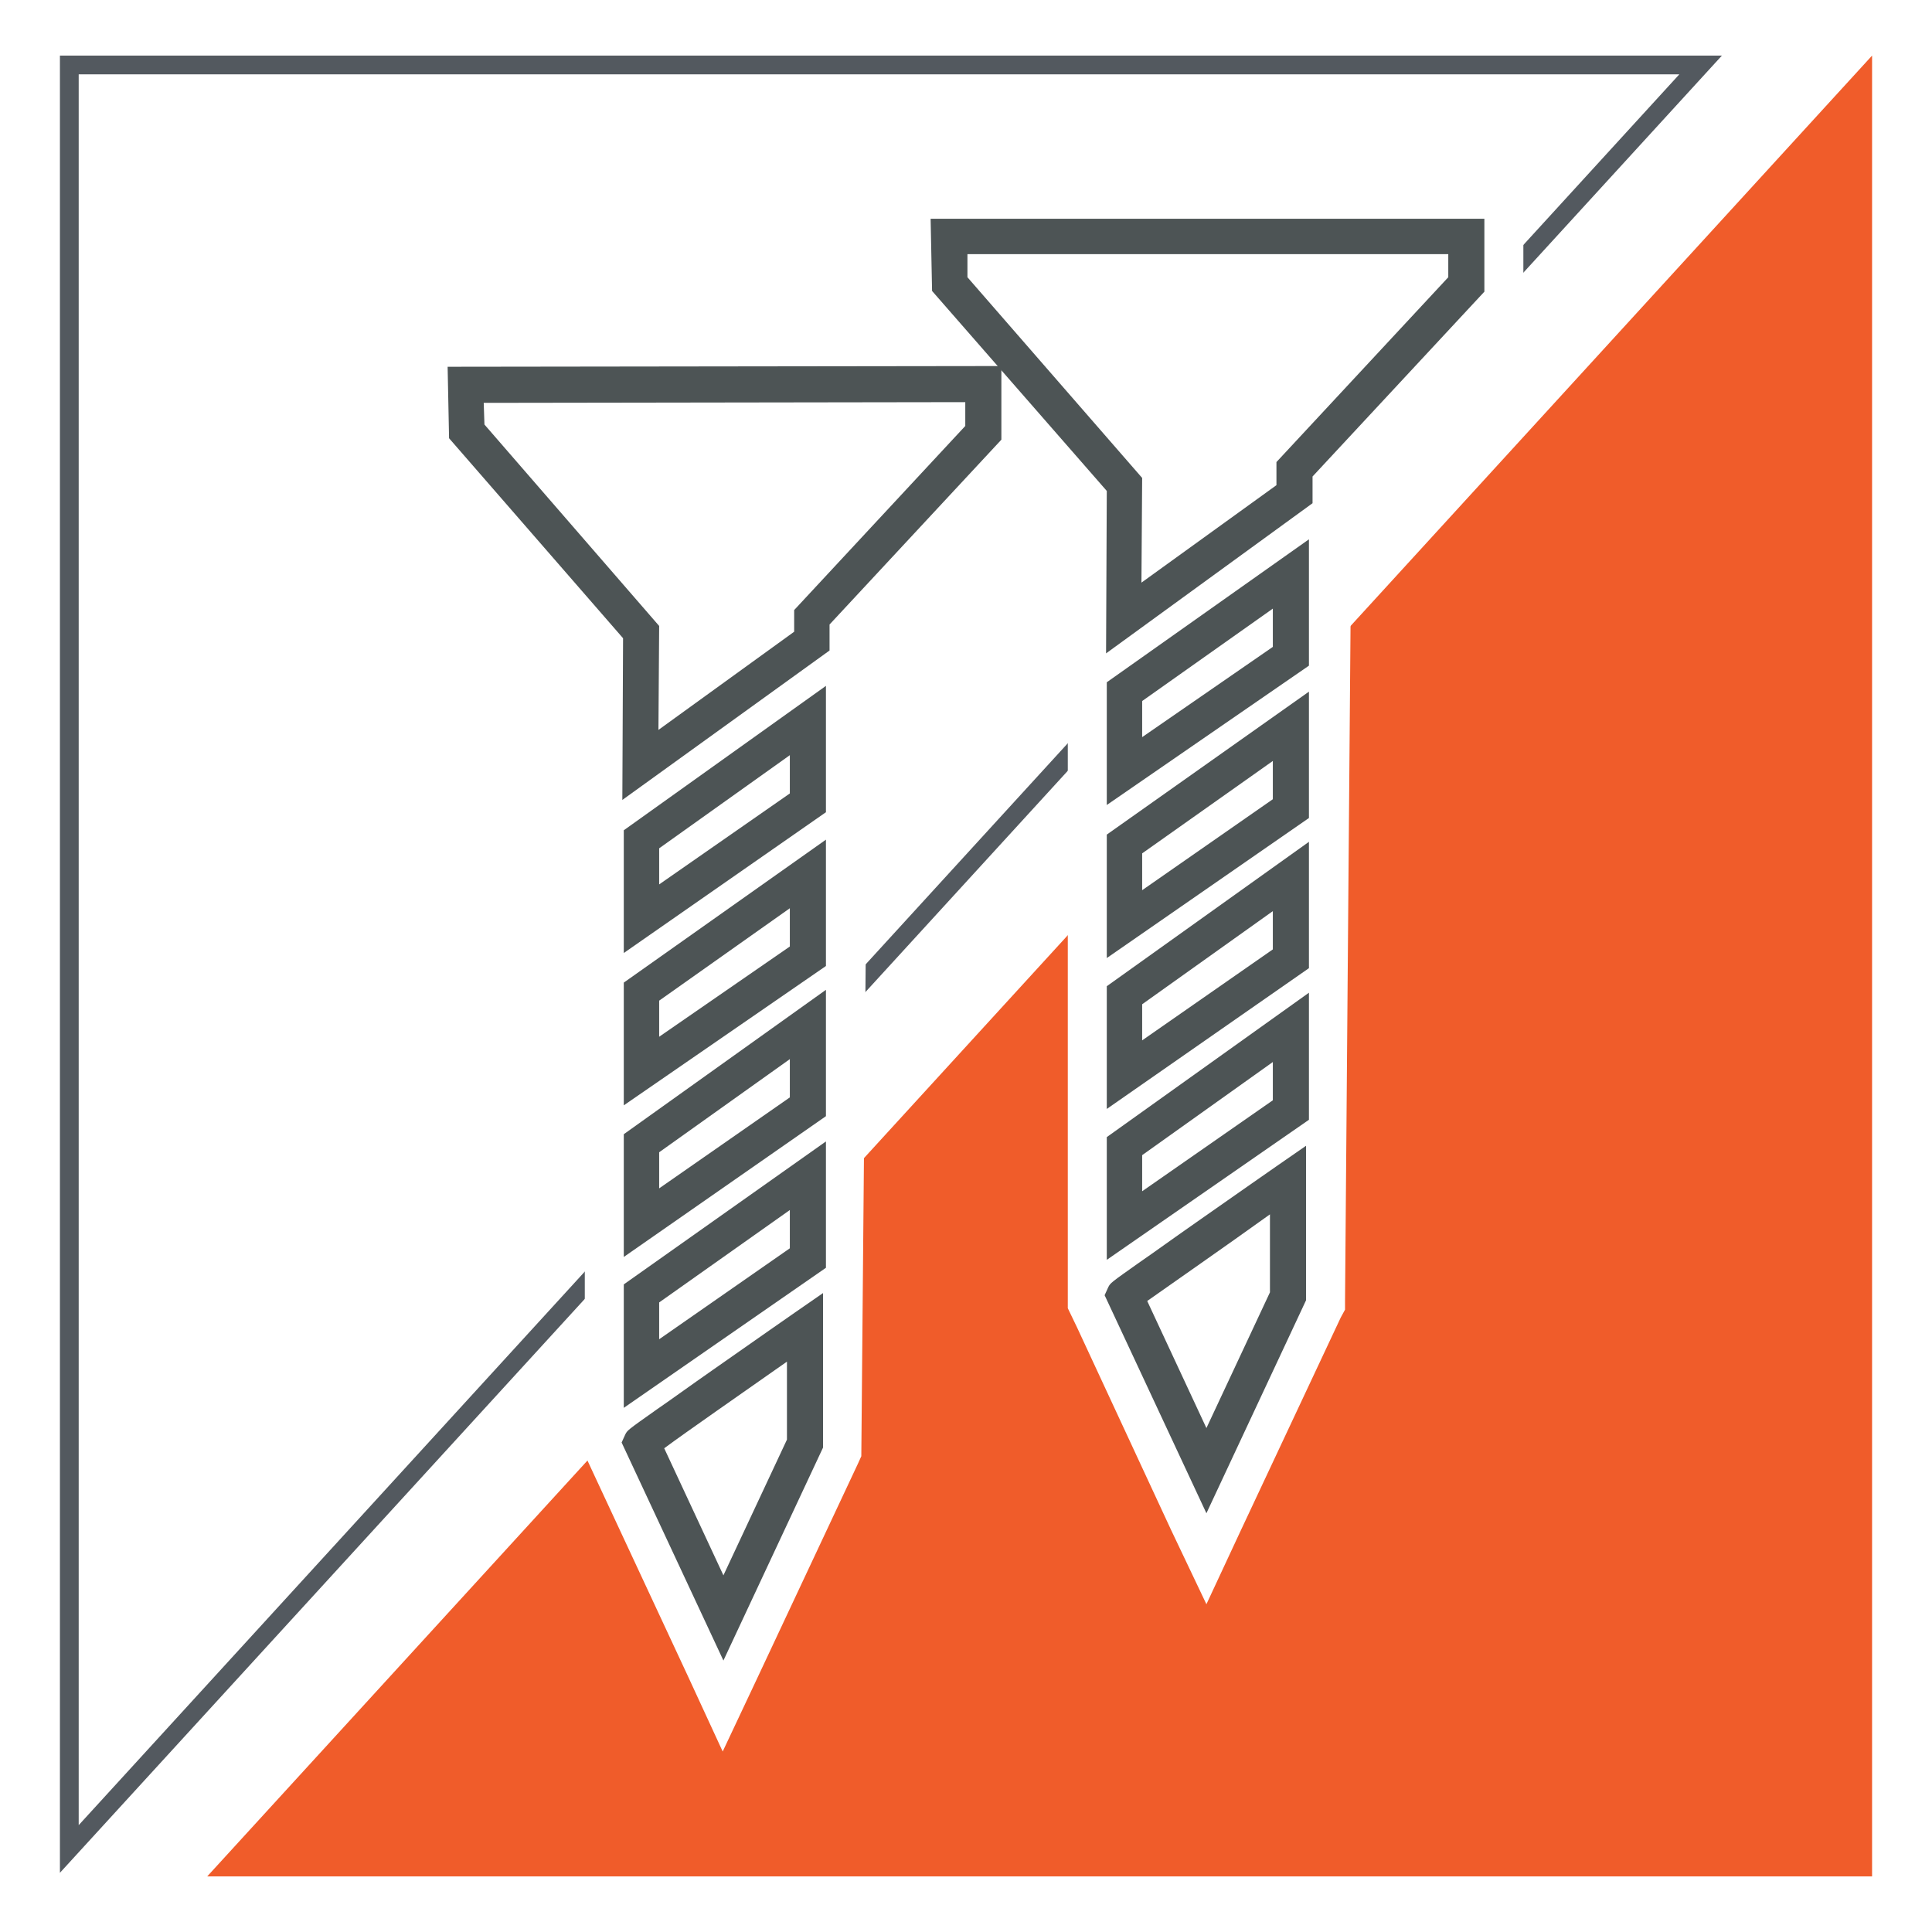
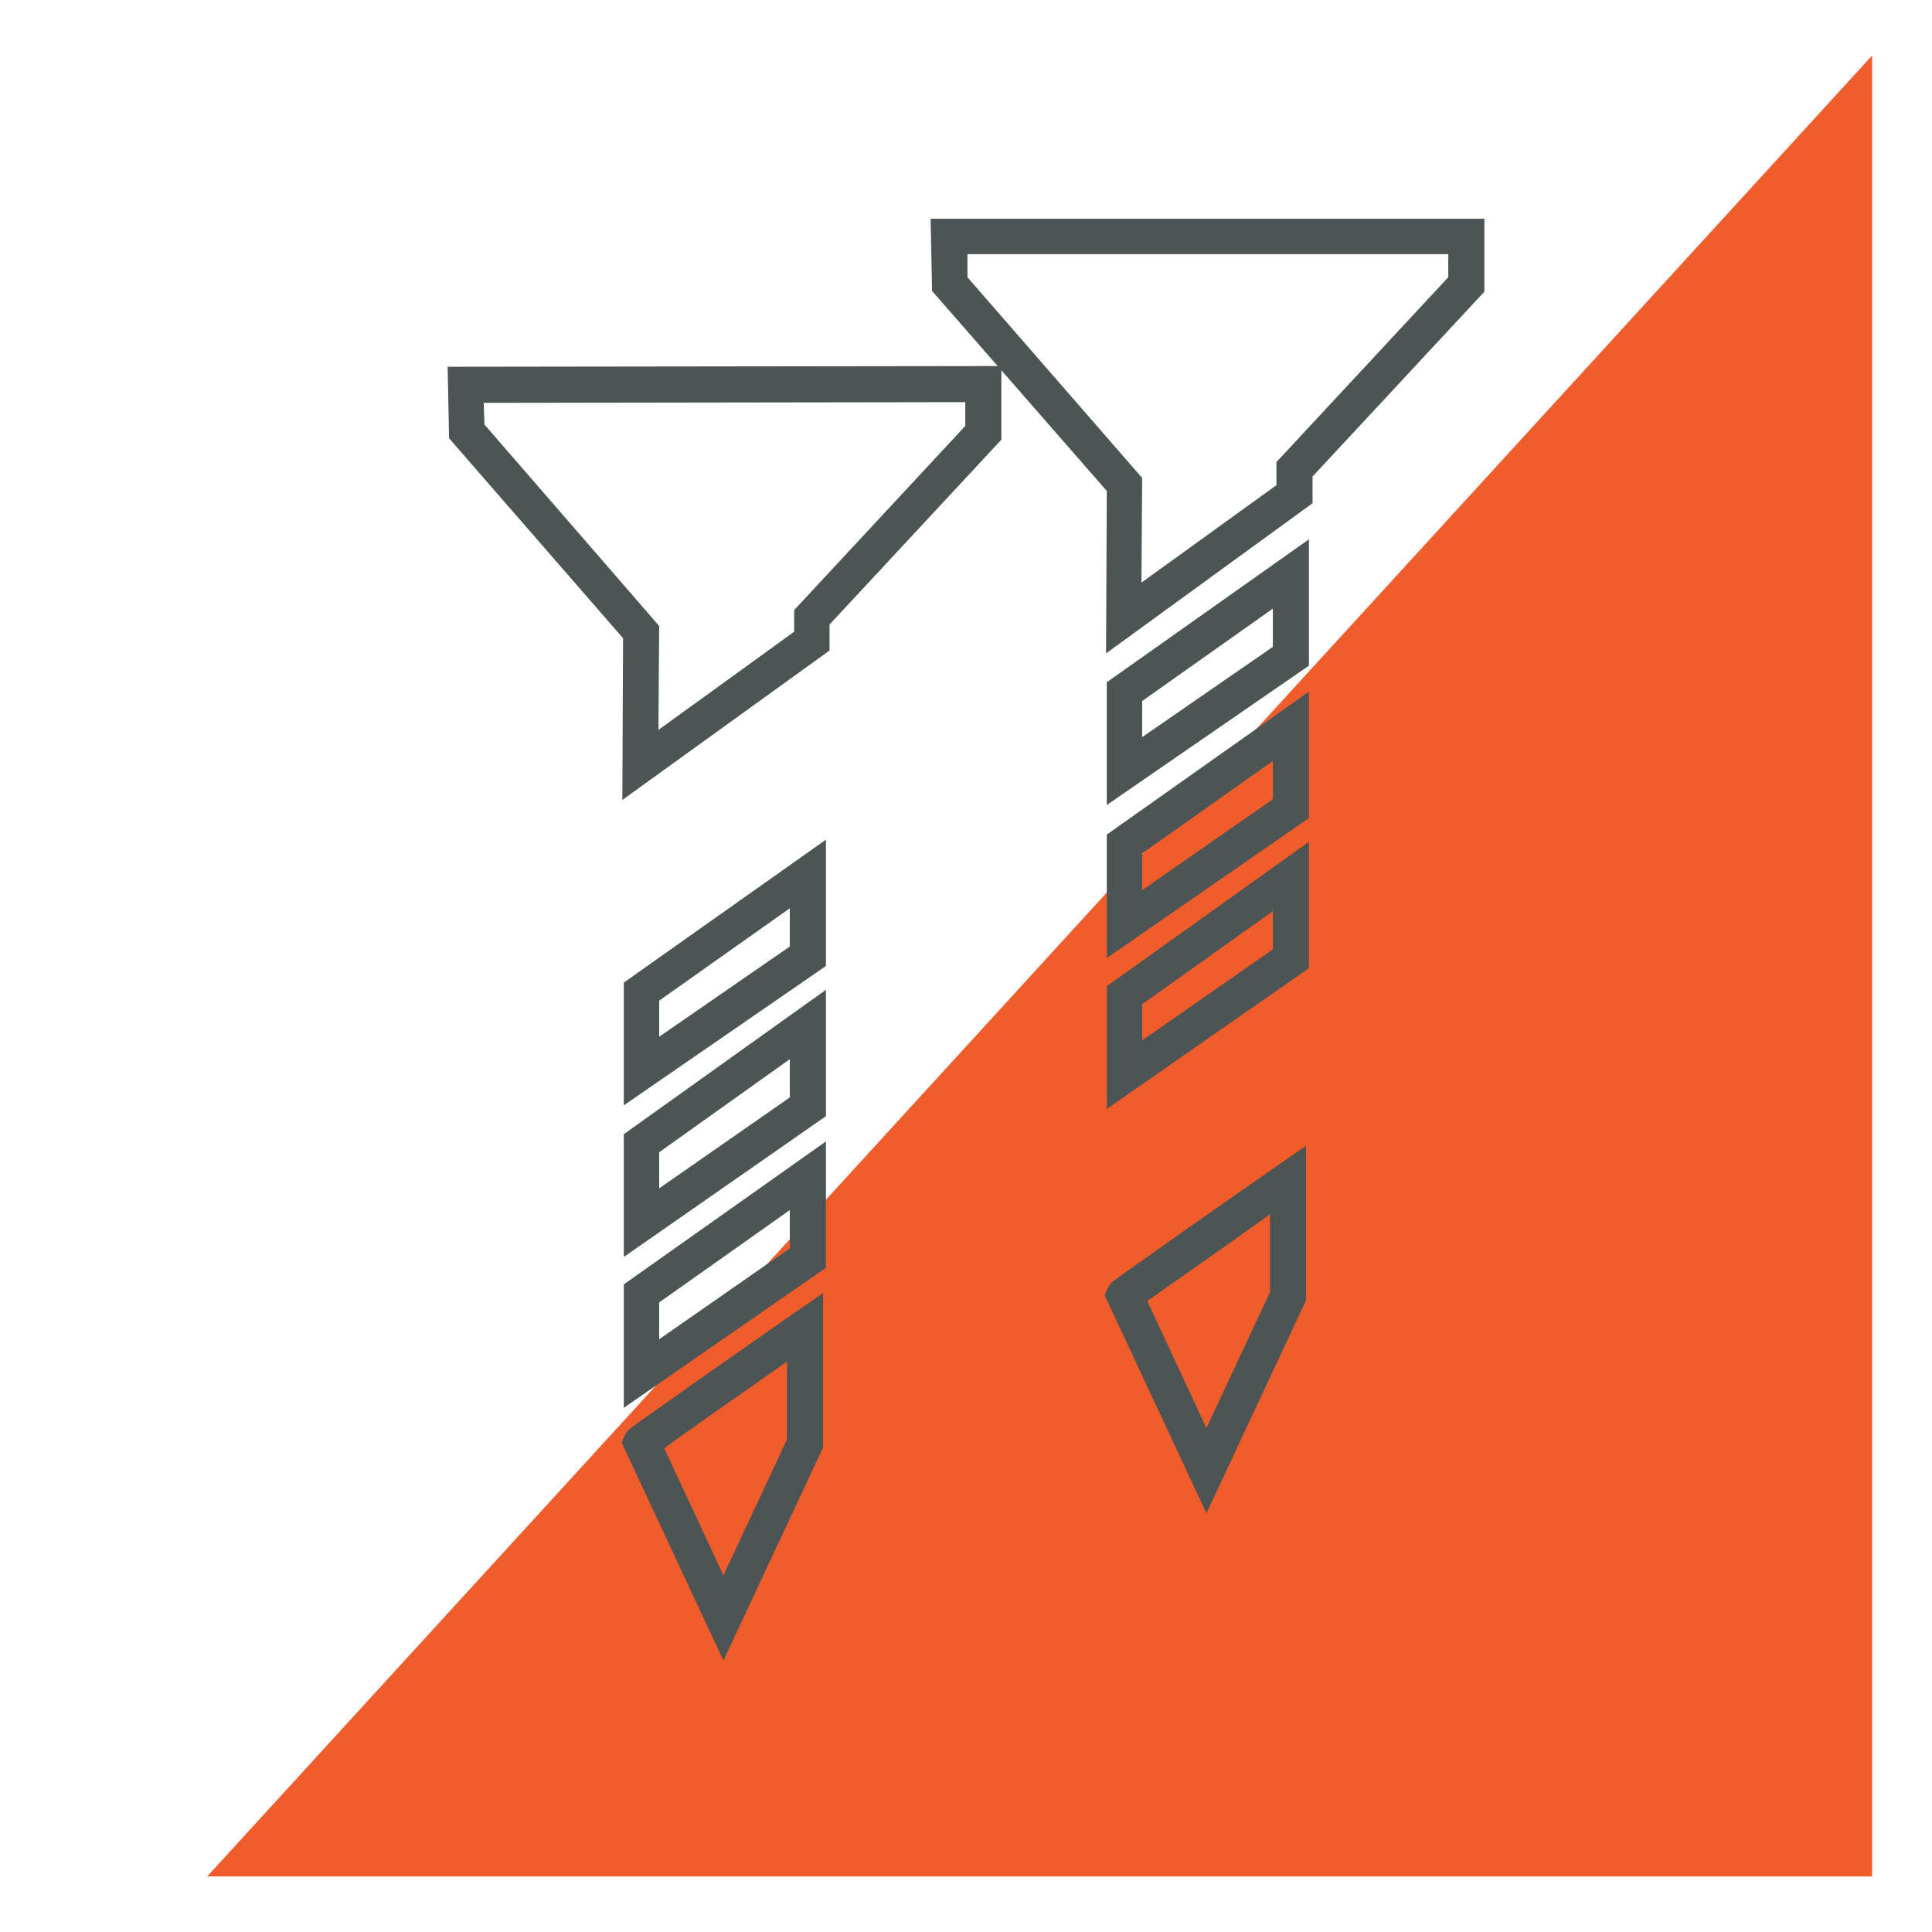
<svg xmlns="http://www.w3.org/2000/svg" version="1.1" id="Layer_1" x="0px" y="0px" viewBox="0 0 267.6 267.6" style="enable-background:new 0 0 267.6 267.6;" xml:space="preserve">
  <style type="text/css"> .st0{fill:#4D5455;} .st1{fill:#FFFFFF;} .st2{fill:#F05A29;} .st3{fill:#53595F;} .st4{fill:#F05C2A;} </style>
  <g>
    <rect class="st1" width="267.6" height="267.6" />
-     <path class="st3" d="M8.3,259.4V7.7h230.2L8.3,259.4z M10.9,10.3v242.5L232.6,10.3H10.9z" />
    <polygon class="st4" points="28.7,259.9 259.3,259.9 259.3,7.7 " />
-     <polygon class="st1" points="120.3,88.6 142.6,64.5 142.9,64.3 147.9,70 147.9,181.2 149.2,183.9 162.2,211.9 167.1,222.2 171.9,211.9 185.7,182.5 186.3,181.4 186.3,180.2 187.2,69.7 187.2,68.1 209.5,44.1 211,42.5 211,40.4 211,25 123.5,25 123.7,40.4 123.8,42.3 125.1,43.8 126.4,45.4 56.6,45.5 56.8,60.8 56.9,62.7 81,90.5 81,174.1 81,175 81,177.8 81,184.3 81,195 81,197.9 81,201.5 82.3,204.3 95.3,232.2 100.1,242.6 105,232.2 118.8,202.8 119.3,201.7 " />
    <path class="st0" d="M86.2,110.8l0.1-22.4L62.2,60.7L62,50.8l76.7-0.1v10.2l-23.8,25.6v3.6L86.2,110.8z M67.1,58.8l24.2,27.9 l-0.1,14.4L110,87.5v-3L133.7,59v-3.3l-66.7,0.1L67.1,58.8z" />
    <path class="st0" d="M86.4,153.1v-17l28-19.8v17.5L86.4,153.1z M91.3,138.6v5l18.1-12.5v-5.3L91.3,138.6z" />
-     <path class="st0" d="M86.4,132v-17l28-20v17.5L86.4,132z M91.3,117.5v5l18.1-12.6v-5.3L91.3,117.5z" />
    <path class="st0" d="M86.4,174.1v-17l28-20v17.5L86.4,174.1z M91.3,159.6v5l18.1-12.6v-5.3L91.3,159.6z" />
    <path class="st0" d="M86.4,195v-17.1l28-19.8v17.5L86.4,195z M91.3,180.4v5.1l18.1-12.6v-5.3L91.3,180.4z" />
    <path class="st0" d="M100.2,230l-14.1-30.2l0.5-1.1c0.3-0.6,0.3-0.6,4.4-3.5c1.9-1.3,4.5-3.2,7.8-5.5c5.7-4,11.3-7.9,11.3-7.9 l3.9-2.7v21.4L100.2,230z M92,200.6l8.2,17.6l8.8-18.8v-10.8C102.6,193.1,95.1,198.3,92,200.6" />
    <path class="st0" d="M153.2,90.5l0.1-22.5l-24.2-27.7l-0.2-10h76.7v10.1L181.8,66v3.7L153.2,90.5z M134,38.4l24.2,27.8l-0.1,14.5 l18.7-13.5V64l23.8-25.6v-3.2H134L134,38.4z" />
    <path class="st0" d="M153.3,132.7v-17.1l28-19.8v17.5L153.3,132.7z M158.2,118.2v5.1l18.1-12.6v-5.3L158.2,118.2z" />
    <path class="st0" d="M153.3,111.5v-17l28-19.8v17.5L153.3,111.5z M158.2,97.1v5l18.1-12.5v-5.3L158.2,97.1z" />
    <path class="st0" d="M153.3,153.6v-17l28-20v17.5L153.3,153.6z M158.2,139.1v5l18.1-12.6v-5.3L158.2,139.1z" />
-     <path class="st0" d="M153.3,174.5v-17l28-20v17.6L153.3,174.5z M158.2,160v5l18.1-12.6v-5.3L158.2,160z" />
    <path class="st0" d="M167.1,209.6L153,179.4l0.5-1.1c0.3-0.6,0.3-0.6,4.4-3.5c1.9-1.3,4.5-3.2,7.8-5.5c5.7-4,11.3-7.9,11.3-7.9 l3.9-2.7v21.4L167.1,209.6z M158.9,180.2l8.2,17.6l8.8-18.8v-10.8C169.5,172.8,162,178,158.9,180.2" />
  </g>
</svg>